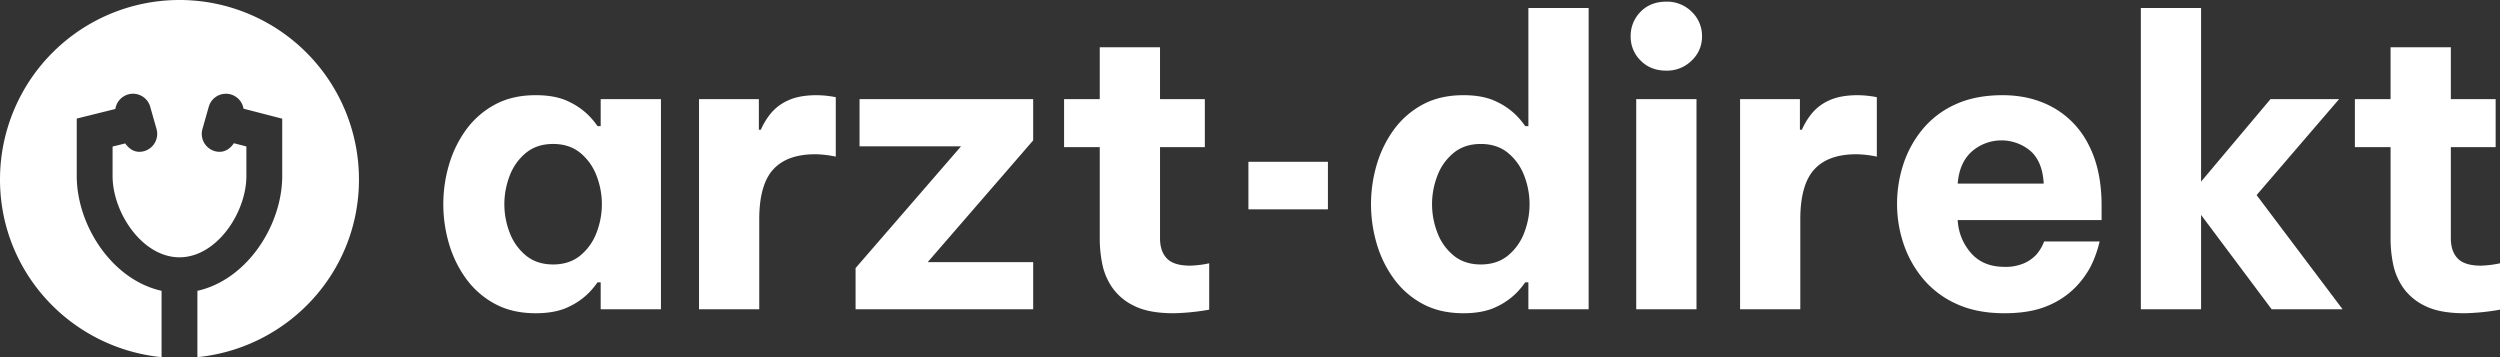
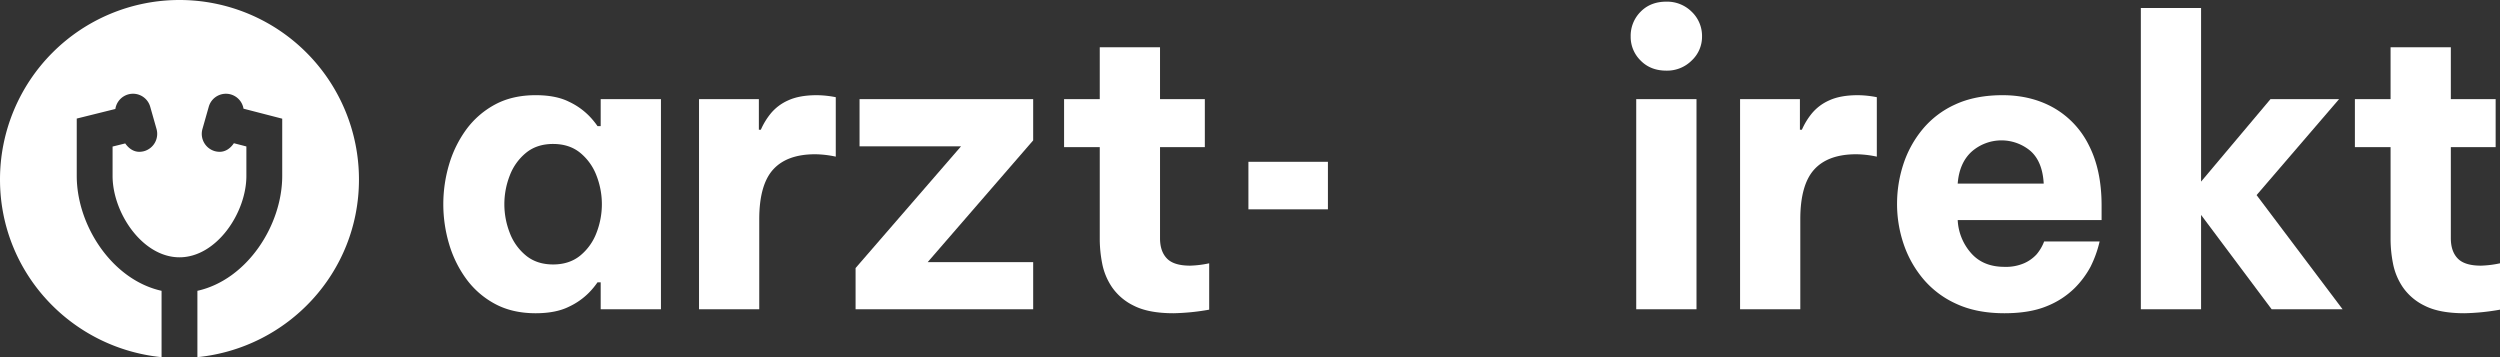
<svg xmlns="http://www.w3.org/2000/svg" id="Ebene_1" data-name="Ebene 1" viewBox="0 0 1399.945 200">
  <rect x="0" y="0" width="1399.945" height="200" fill="#333333" stroke="none" />
  <defs>
    <style>.cls-1{fill:#fff;}</style>
  </defs>
  <path class="cls-1" d="M100.506,0A100.506,100.506,0,0,0,0,100.506C0,152.577,39.747,194.9,90.474,200V162.845c-27.731-6.146-47.5-36.617-47.5-64.337V66.394L64.6,61.021A10,10,0,0,1,84.125,59.81l3.527,12.423a10.06,10.06,0,0,1-6.917,12.4,10.3,10.3,0,0,1-2.743.372c-3.3,0-6-1.991-7.866-4.693l-7.084,1.754V98.508c0,20.653,16.714,45.576,37.464,45.576s37.464-24.923,37.464-45.576V82.01l-7-1.812c-1.854,2.772-4.6,4.81-7.947,4.81a10.3,10.3,0,0,1-2.743-.372,10.06,10.06,0,0,1-6.916-12.4l3.526-12.423a9.984,9.984,0,0,1,19.471,1.045l21.677,5.6V98.508c0,27.72-19.765,58.191-47.5,64.337V200c50.727-5.1,90.474-47.423,90.474-99.494A100.506,100.506,0,0,0,100.506,0Z" />
  <path class="cls-1" d="M299.971,53.3q11.327,0,18.643,3.667a39.028,39.028,0,0,1,11.218,7.877,44.291,44.291,0,0,1,4.77,5.78h1.77v-15.1h33.746V173.184H336.372v-15.1H334.6a43,43,0,0,1-4.77,5.781,38.681,38.681,0,0,1-11.218,7.876q-7.317,3.659-18.643,3.668c-8.744,0-16.313-1.753-22.763-5.221a47.983,47.983,0,0,1-16.1-13.983,63.521,63.521,0,0,1-9.647-19.655,78.206,78.206,0,0,1,0-44.386,63.729,63.729,0,0,1,9.647-19.655,48.381,48.381,0,0,1,16.1-13.982C283.658,55.055,291.227,53.3,299.971,53.3Zm9.755,27.315q-9.105,0-15.193,4.986a30.205,30.205,0,0,0-9.105,12.772,44.066,44.066,0,0,0,0,31.957,30.1,30.1,0,0,0,9.105,12.772q6.1,4.986,15.193,4.986t15.211-4.986a30.266,30.266,0,0,0,9.1-12.772,44.079,44.079,0,0,0,0-31.957,30.378,30.378,0,0,0-9.1-12.772Q318.84,80.618,309.726,80.618Z" />
  <path class="cls-1" d="M391.435,173.184V55.525h33.511V72.633h1.12a39.187,39.187,0,0,1,5.546-9.1,26.52,26.52,0,0,1,9.773-7.335c4.137-1.915,9.466-2.89,15.97-2.89a56.754,56.754,0,0,1,10.658,1.12V87.717A57.965,57.965,0,0,0,456.47,86.38q-15.771,0-23.521,8.545-7.777,8.564-7.786,27.875v50.384Z" />
  <path class="cls-1" d="M479.105,173.184V150.1l59.037-68.142H481.327V55.525h97.227V78.612L519.5,146.772h59.055v26.412Z" />
  <path class="cls-1" d="M657.138,175.406q-13.766,0-21.985-4.1a31.507,31.507,0,0,1-12.429-10.442,35.755,35.755,0,0,1-5.546-13.422,71.658,71.658,0,0,1-1.337-13.1V82.388h-19.98V55.525h19.98V26.458h33.746V55.525h25.092V82.388H649.587V133.44q0,7.344,3.884,11.327c2.583,2.674,6.919,3.993,12.989,3.993a57.492,57.492,0,0,0,10.658-1.319V173.4A125.247,125.247,0,0,1,657.138,175.406Z" />
  <path class="cls-1" d="M699.085,117.236V90.608h44.522v26.628Z" />
-   <path class="cls-1" d="M819.455,175.406c-8.743,0-16.312-1.753-22.762-5.221A47.983,47.983,0,0,1,780.6,156.2a63.521,63.521,0,0,1-9.647-19.655,78.206,78.206,0,0,1,0-44.386A63.729,63.729,0,0,1,780.6,72.506a48.381,48.381,0,0,1,16.1-13.982c6.45-3.469,14.019-5.221,22.762-5.221q11.328,0,18.644,3.667a39.028,39.028,0,0,1,11.218,7.877,44.164,44.164,0,0,1,4.769,5.78h1.771V4.473H889.6V173.184H855.857v-15.1h-1.771a42.879,42.879,0,0,1-4.769,5.781,38.681,38.681,0,0,1-11.218,7.876Q830.782,175.4,819.455,175.406Zm9.756-27.315q9.1,0,15.211-4.986a30.255,30.255,0,0,0,9.1-12.772,44.066,44.066,0,0,0,0-31.957,30.367,30.367,0,0,0-9.1-12.772q-6.1-4.986-15.211-4.986T814.018,85.6a30.205,30.205,0,0,0-9.105,12.772,44.066,44.066,0,0,0,0,31.957,30.1,30.1,0,0,0,9.105,12.772Q820.114,148.091,829.211,148.091Z" />
  <path class="cls-1" d="M933.122,39.555q-8.889,0-14.434-5.672a18.492,18.492,0,0,1-5.546-13.423,19.048,19.048,0,0,1,5.546-13.874Q924.243.923,933.122.932a19.485,19.485,0,0,1,14.2,5.654A18.7,18.7,0,0,1,953.1,20.46a18.167,18.167,0,0,1-5.781,13.423A19.5,19.5,0,0,1,933.122,39.555ZM916.249,173.184V55.525H950V173.184Z" />
  <path class="cls-1" d="M974.4,173.184V55.525h33.511V72.633h1.12a39.187,39.187,0,0,1,5.546-9.1,26.52,26.52,0,0,1,9.773-7.335c4.137-1.915,9.466-2.89,15.97-2.89a56.754,56.754,0,0,1,10.658,1.12V87.717a57.965,57.965,0,0,0-11.543-1.337q-15.771,0-23.521,8.545-7.777,8.564-7.786,27.875v50.384Z" />
  <path class="cls-1" d="M1122.463,175.406q-15.553,0-26.863-5.221a52.181,52.181,0,0,1-18.643-13.983,60.565,60.565,0,0,1-11-19.655,69.812,69.812,0,0,1-3.649-22.419,71.382,71.382,0,0,1,3.432-21.858A59.758,59.758,0,0,1,1076.4,72.633a51.034,51.034,0,0,1,18.426-14.109q11.192-5.2,26.52-5.221,16.2,0,28.76,7.118a49.123,49.123,0,0,1,19.637,20.973q7.1,13.875,7.1,33.638v8.2h-80.571a30.054,30.054,0,0,0,7.425,18.427q6.774,7.778,18.769,7.768a25.536,25.536,0,0,0,11.2-2.114,20.869,20.869,0,0,0,6.774-4.877,24.815,24.815,0,0,0,4.227-7.208h31.073a63.343,63.343,0,0,1-5.113,14.2,50.838,50.838,0,0,1-8.978,12,46.781,46.781,0,0,1-15.428,9.99Q1136.654,175.4,1122.463,175.406Zm-26.194-72.586h48.162q-.651-12.222-7.317-18.21a25.257,25.257,0,0,0-33.077.343Q1097.154,91.267,1096.269,102.82Z" />
  <path class="cls-1" d="M1198.825,173.184V4.473h33.728V101.7l38.858-46.175h38.407l-46.175,53.726,48.162,63.933h-39.726l-39.526-52.841v52.841Z" />
  <path class="cls-1" d="M1379.965,175.406q-13.765,0-21.986-4.1a31.511,31.511,0,0,1-12.428-10.442,35.739,35.739,0,0,1-5.546-13.422,71.658,71.658,0,0,1-1.337-13.1V82.388h-19.98V55.525h19.98V26.458h33.746V55.525h25.092V82.388h-25.092V133.44q0,7.344,3.884,11.327c2.583,2.674,6.919,3.993,12.989,3.993a57.492,57.492,0,0,0,10.658-1.319V173.4A125.247,125.247,0,0,1,1379.965,175.406Z" />
</svg>